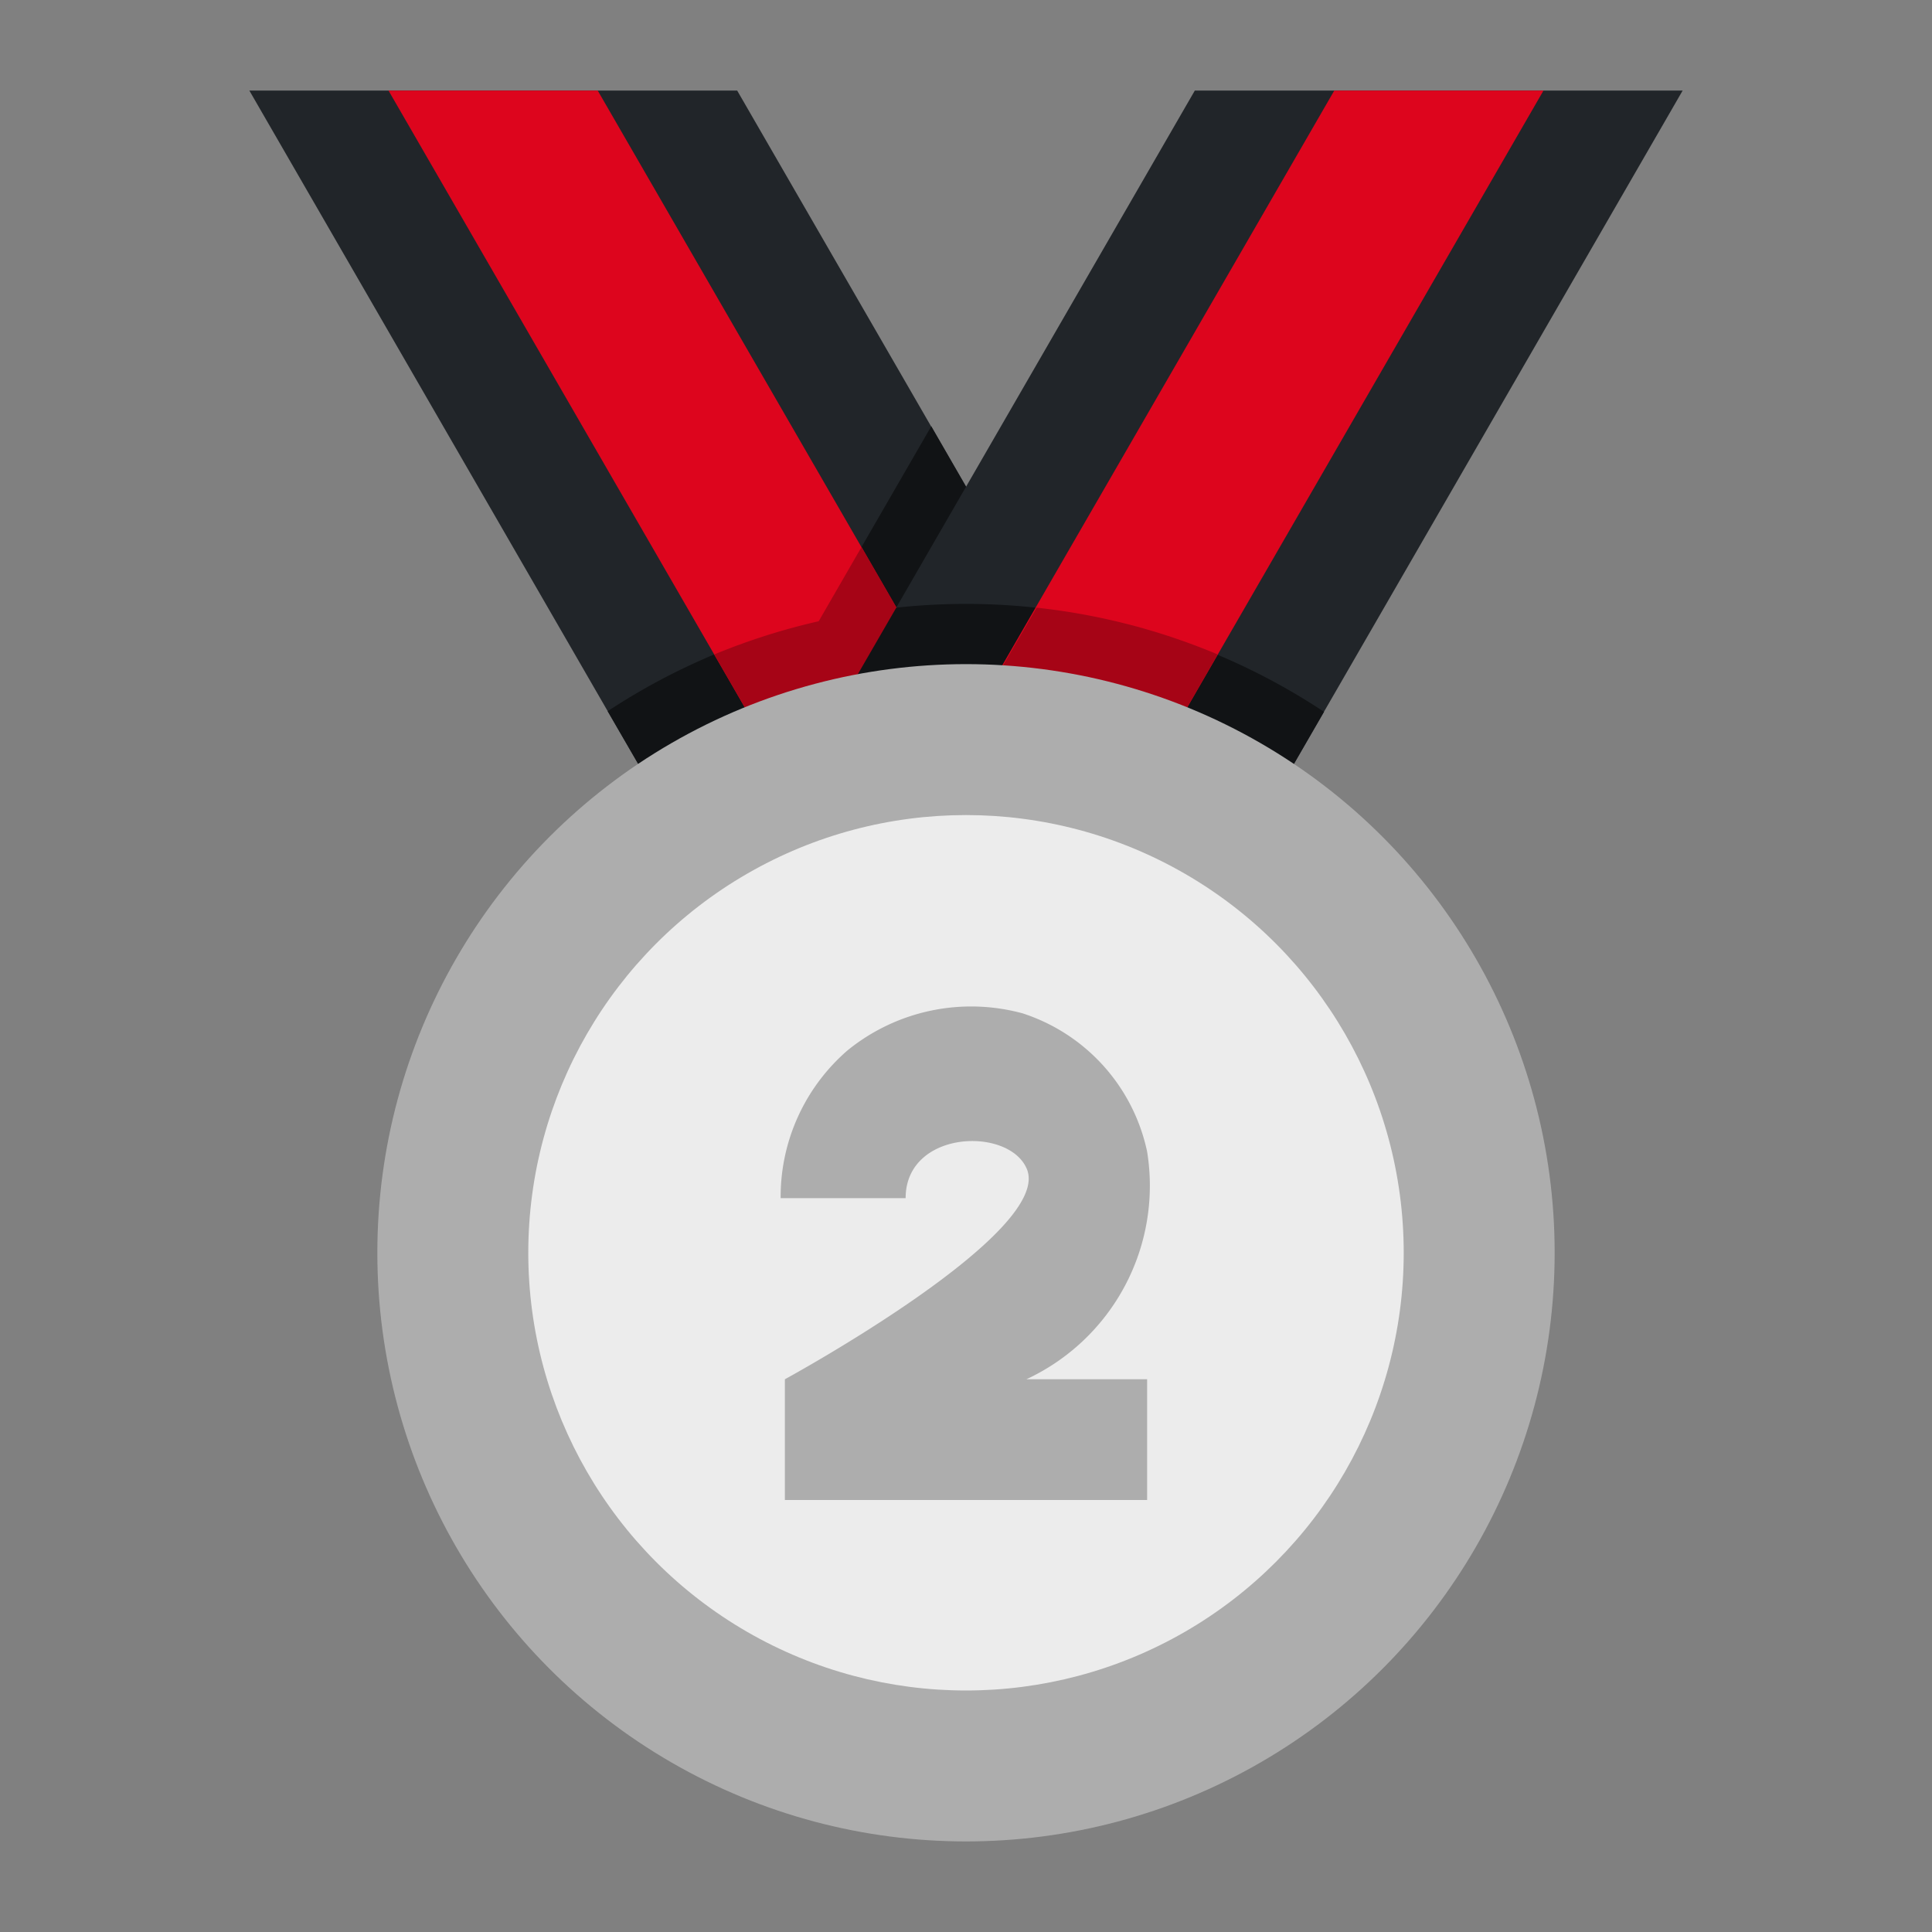
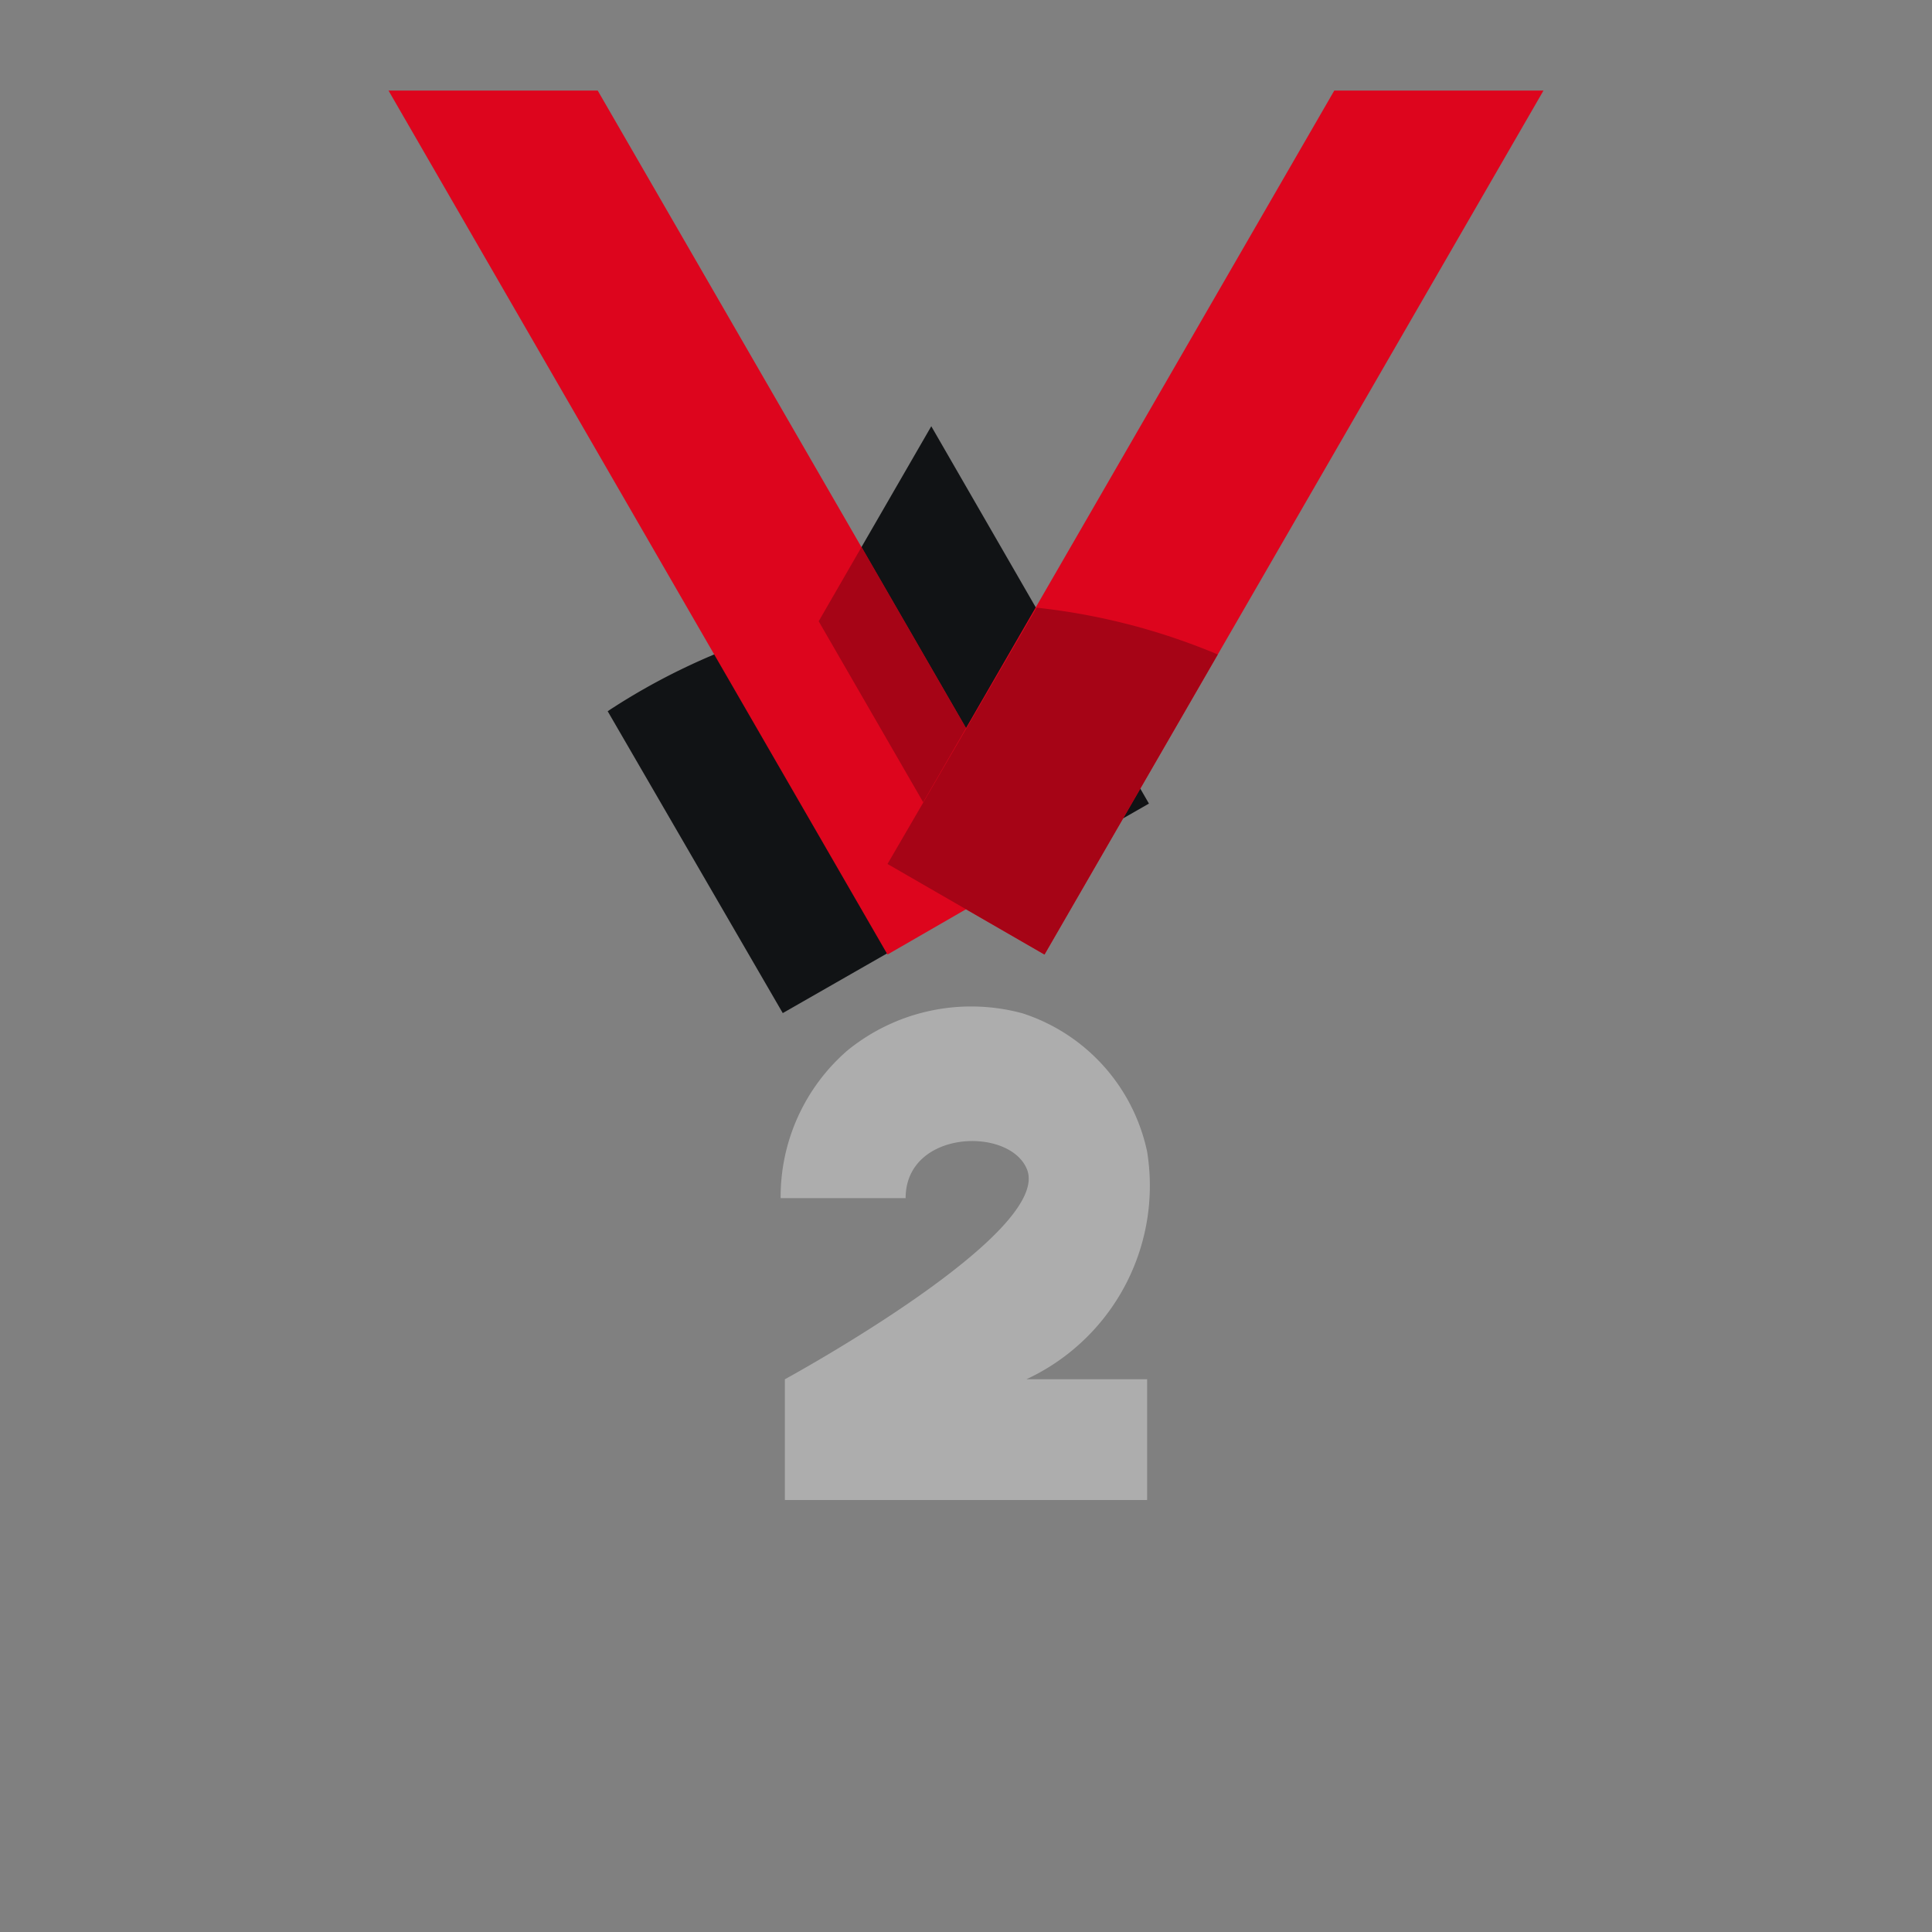
<svg xmlns="http://www.w3.org/2000/svg" width="800px" height="800px" viewBox="0 0 64 64" fill="#000000">
  <rect x="0" y="0" width="64" height="64" fill="#808080" stroke="none" />
  <g id="SVGRepo_bgCarrier" stroke-width="0" />
  <g id="SVGRepo_tracerCarrier" stroke-linecap="round" stroke-linejoin="round" />
  <g id="SVGRepo_iconCarrier">
    <g id="Flat">
      <g id="Color">
-         <polygon fill="#212529" points="8.26 3 25.94 33.62 38.06 26.62 24.42 3 8.26 3" />
        <path d="M38.06,26.62l-7.21-12.5-3.72,6.44a21.53,21.53,0,0,0-7,3l5.8,10Z" fill="#111315" />
        <polygon fill="#dd051d" points="34.6 28.62 29.4 31.62 12.87 3 19.8 3 34.6 28.62" />
-         <polygon fill="#212529" points="39.58 3 25.94 26.62 38.06 33.62 55.74 3 39.58 3" />
-         <path d="M34.6,28.62l-6.06-10.5-1.42,2.46a21.44,21.44,0,0,0-3.46,1.1l5.74,9.94Z" fill="#a60416" />
-         <path d="M43.86,23.58a21.46,21.46,0,0,0-14.17-3.45l-3.75,6.49,12.12,7Z" fill="#111315" />
+         <path d="M34.6,28.62l-6.06-10.5-1.42,2.46l5.74,9.94Z" fill="#a60416" />
        <polygon fill="#dd051d" points="51.13 3 34.6 31.62 29.4 28.62 44.2 3 51.13 3" />
        <path d="M34.6,31.62l5.74-9.94a21.41,21.41,0,0,0-6-1.55L29.4,28.62Z" fill="#a60416" />
-         <circle cx="32" cy="41.5" fill="#ADADAD" r="19.5" />
-         <circle cx="32" cy="41.5" fill="#ECECEC" r="14.5" />
        <path d="M33.88,33.57a6.49,6.49,0,0,0-5.81,1.23,6.41,6.41,0,0,0-2.21,4.89H30c0-2.24,3.37-2.38,4-1,1,2.1-8,7-8,7v4H38v-4H34a7.07,7.07,0,0,0,4-7.54A6.16,6.16,0,0,0,33.88,33.57Z" fill="#ADADAD" />
      </g>
    </g>
  </g>
</svg>